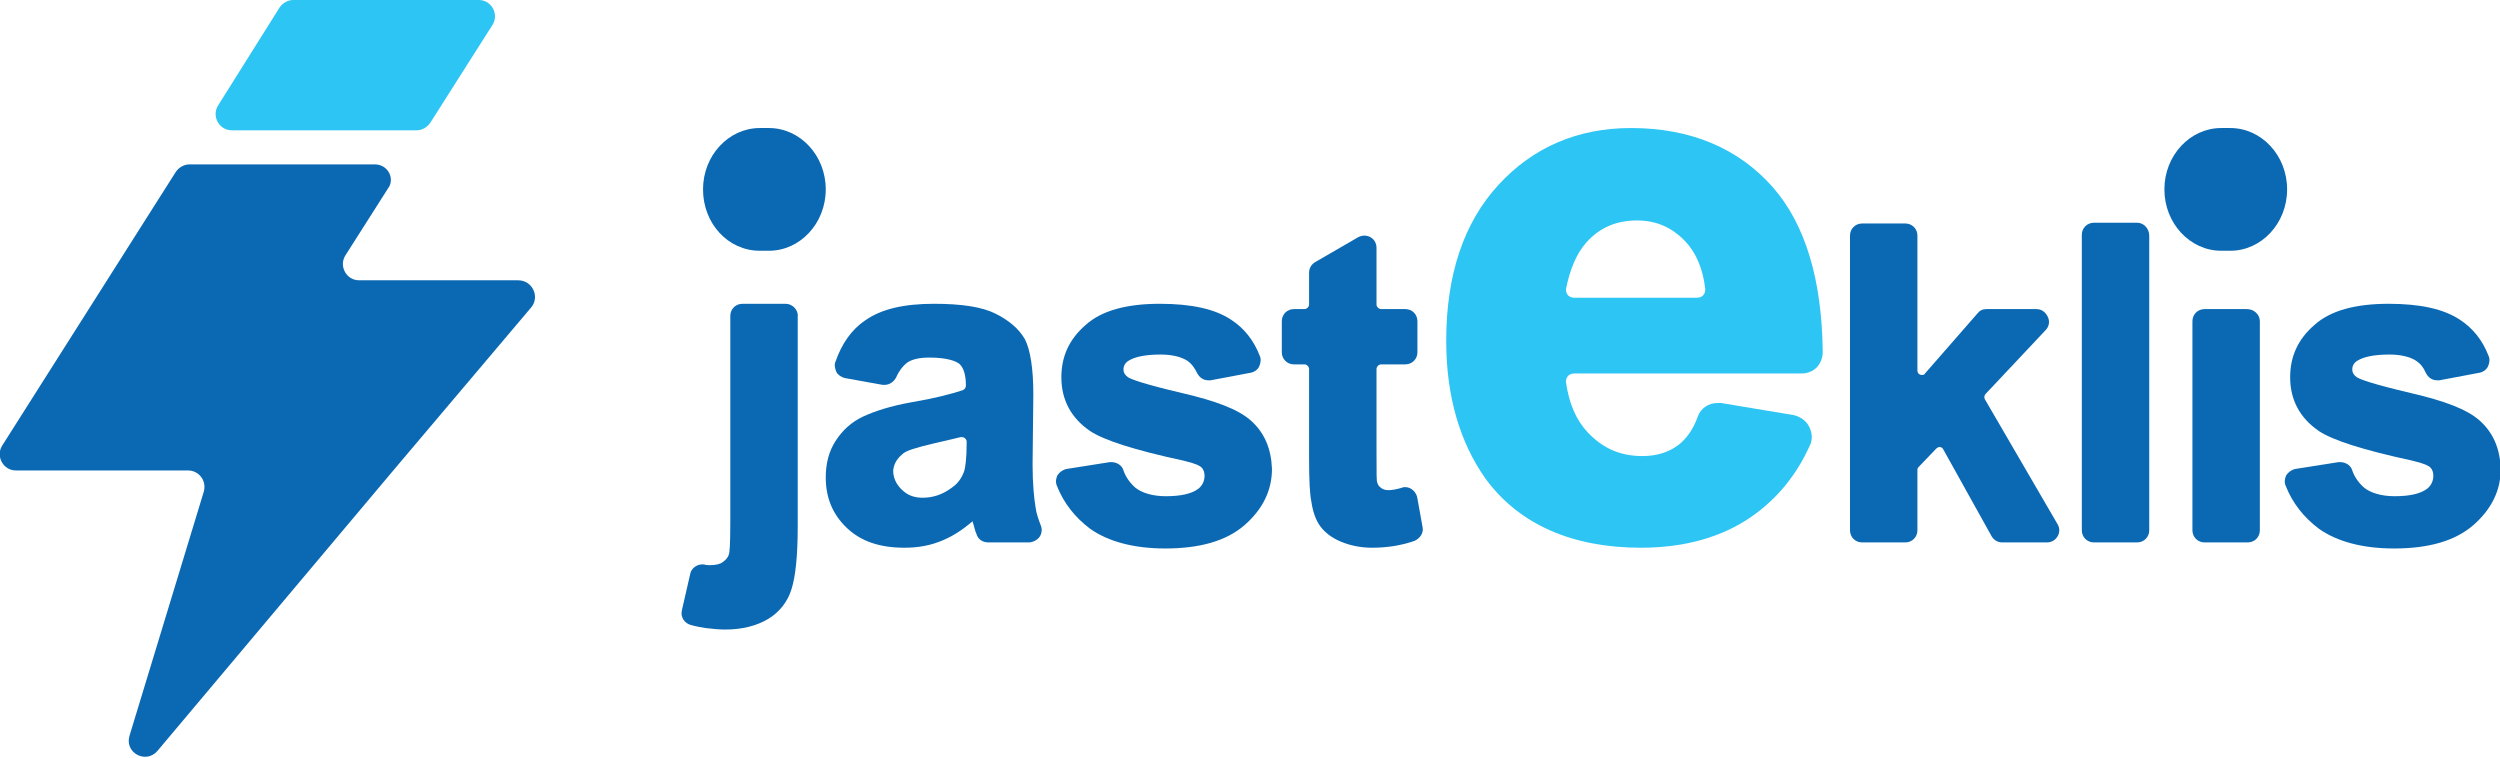
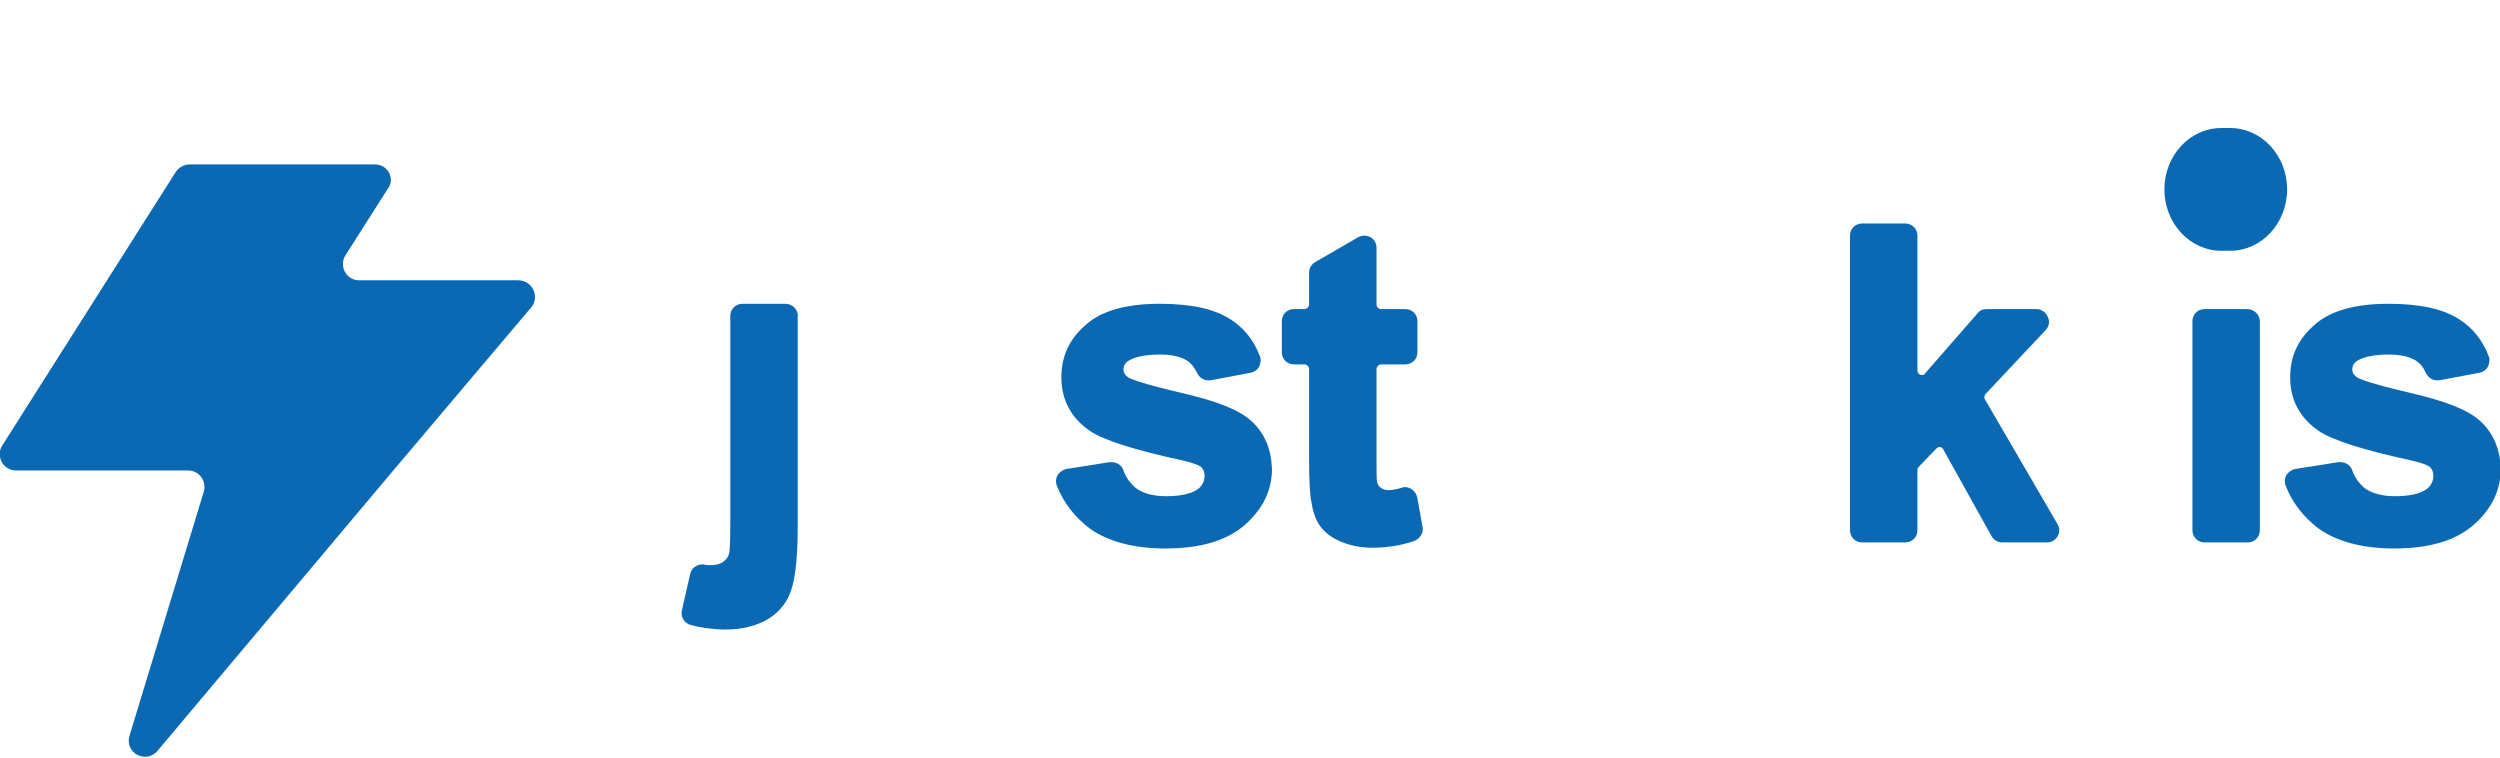
<svg xmlns="http://www.w3.org/2000/svg" id="Layer_1" x="0px" y="0px" viewBox="0 0 330 100" style="enable-background:new 0 0 330 100;" xml:space="preserve">
  <style type="text/css">	.st0{fill:#2CC5F4;}	.st1{fill:#0B69B4;}</style>
  <g>
    <g>
-       <path class="st0" d="M63.2,0H38.7c-0.7,0-1.4,0.4-1.8,1l-8.1,12.9c-0.9,1.4,0.1,3.3,1.8,3.3h24.4c0.7,0,1.4-0.4,1.8-1L65,3.3   C65.9,1.9,64.9,0,63.2,0z" />
      <path class="st1" d="M49.5,21.7H25c-0.7,0-1.4,0.4-1.8,1L14,37.2L0.3,58.8c-0.9,1.4,0.1,3.3,1.8,3.3h22.7c1.5,0,2.5,1.4,2.1,2.8   l-9.8,32.2c-0.7,2.3,2.2,3.8,3.7,2l31.2-37.1l18.1-21.4c1.2-1.4,0.2-3.6-1.7-3.6h-21c-1.7,0-2.7-1.9-1.8-3.3l5.6-8.8   C52.2,23.6,51.2,21.7,49.5,21.7z" />
    </g>
    <g>
      <path class="st1" d="M293.2,33.1h1.2c4.1,0,7.5-3.6,7.5-8.1v0c0-4.5-3.4-8.1-7.5-8.1h-1.2c-4.1,0-7.5,3.6-7.5,8.1v0   C285.7,29.5,289.1,33.1,293.2,33.1z" />
-       <path class="st1" d="M100.3,33.1h1.2c4.1,0,7.5-3.6,7.5-8.1v0c0-4.5-3.4-8.1-7.5-8.1h-1.2c-4.1,0-7.5,3.6-7.5,8.1v0   C92.8,29.5,96.1,33.1,100.3,33.1z" />
-       <path class="st0" d="M215.3,16.9c-7,0-12.9,2.5-17.5,7.5c-4.6,5-6.9,11.9-6.9,20.6c0,7.3,1.8,13.4,5.2,18.2   c4.4,6,11.4,9.1,20.5,9.1c5.8,0,10.7-1.4,14.6-4.1c3.3-2.3,5.9-5.4,7.7-9.4c0.4-0.8,0.3-1.7-0.1-2.5c-0.4-0.8-1.2-1.3-2-1.5   l-9.6-1.6c-0.2,0-0.3,0-0.5,0c-1.2,0-2.2,0.7-2.6,1.8c-0.6,1.7-1.5,2.9-2.5,3.7c-1.3,1-2.9,1.5-4.8,1.5c-2.9,0-5.2-1-7.2-3.1   c-1.6-1.7-2.5-3.9-2.9-6.7c0-0.3,0.1-0.6,0.3-0.8c0.2-0.2,0.5-0.3,0.8-0.3h30c0.8,0,1.5-0.3,2-0.8c0.5-0.5,0.8-1.3,0.8-2   c-0.1-9.6-2.3-16.9-6.6-21.8C229.5,19.6,223.2,16.9,215.3,16.9z M209.4,32c1.8-2,4-2.9,6.7-2.9c2.5,0,4.6,0.9,6.4,2.8   c1.4,1.5,2.3,3.6,2.6,6.3c0,0.3-0.1,0.6-0.3,0.8c-0.2,0.2-0.5,0.3-0.8,0.3h-16.2c-0.3,0-0.6-0.1-0.8-0.3c-0.2-0.2-0.3-0.5-0.3-0.8   C207.2,35.7,208,33.6,209.4,32z" />
      <path class="st1" d="M262,52.7c-0.1-0.2-0.1-0.5,0.1-0.7l7.9-8.4c0.5-0.5,0.6-1.2,0.3-1.8c-0.3-0.6-0.8-1-1.5-1h-6.6   c-0.5,0-0.9,0.2-1.2,0.6l-6.9,7.9c-0.1,0.2-0.3,0.2-0.4,0.2c-0.3,0-0.6-0.2-0.6-0.6V31.1c0-0.9-0.7-1.6-1.6-1.6h-5.7   c-0.9,0-1.6,0.7-1.6,1.6V70c0,0.9,0.7,1.6,1.6,1.6h5.7c0.9,0,1.6-0.7,1.6-1.6v-8c0-0.2,0.1-0.3,0.2-0.4l2.3-2.4   c0.1-0.1,0.3-0.2,0.4-0.2c0.2,0,0.4,0.1,0.5,0.3l6.4,11.5c0.3,0.5,0.8,0.8,1.4,0.8h5.9c0.6,0,1.1-0.3,1.4-0.8   c0.3-0.5,0.3-1.1,0-1.6L262,52.7z" />
-       <path class="st1" d="M282.1,29.4h-5.7c-0.9,0-1.6,0.7-1.6,1.6V70c0,0.9,0.7,1.6,1.6,1.6h5.7c0.9,0,1.6-0.7,1.6-1.6V31.1   C283.7,30.2,283,29.4,282.1,29.4z" />
      <path class="st1" d="M327.3,55.5c-1.7-1.5-4.7-2.6-9-3.6c-5.1-1.2-6.7-1.8-7.2-2.1c-0.4-0.3-0.6-0.6-0.6-1c0-0.5,0.2-0.9,0.7-1.2   c0.8-0.5,2.2-0.8,4.2-0.8c1.5,0,2.7,0.3,3.5,0.8c0.6,0.4,1,0.9,1.3,1.6c0.3,0.6,0.8,1,1.5,1c0.1,0,0.2,0,0.3,0l5.3-1   c0.5-0.1,0.9-0.4,1.1-0.8c0.2-0.4,0.3-1,0.1-1.4c-0.8-2.1-2.1-3.7-3.8-4.8c-2.1-1.4-5.2-2.1-9.4-2.1c-4.4,0-7.7,0.9-9.8,2.8   c-2.2,1.9-3.2,4.2-3.2,6.9c0,3,1.3,5.4,3.8,7.1c1.8,1.2,5.8,2.5,12.3,3.9c1.7,0.4,2.2,0.7,2.4,0.9c0.3,0.3,0.4,0.7,0.4,1.1   c0,0.7-0.3,1.3-0.8,1.7c-0.9,0.7-2.4,1-4.3,1c-1.7,0-3.1-0.4-4-1.1c-0.7-0.6-1.3-1.4-1.6-2.3c-0.2-0.7-0.9-1.1-1.6-1.1   c-0.1,0-0.2,0-0.2,0l-5.7,0.9c-0.5,0.1-0.9,0.4-1.2,0.8c-0.2,0.4-0.3,0.9-0.1,1.4c0.9,2.3,2.4,4.2,4.4,5.7   c2.4,1.7,5.8,2.6,9.9,2.6c4.6,0,8.1-1,10.5-3.1c2.4-2.1,3.6-4.6,3.6-7.4C330,59.2,329.1,57.1,327.3,55.5z" />
      <path class="st1" d="M296.6,40.8H291c-0.9,0-1.6,0.7-1.6,1.6V70c0,0.9,0.7,1.6,1.6,1.6h5.7c0.9,0,1.6-0.7,1.6-1.6V42.4   C298.3,41.5,297.5,40.8,296.6,40.8z" />
-       <path class="st1" d="M136.7,67c-0.2-1.2-0.4-3.1-0.4-5.7l0.1-9.2c0-3.5-0.4-5.9-1.1-7.3c-0.8-1.4-2.1-2.5-3.9-3.4   c-1.8-0.9-4.5-1.3-8.1-1.3c-4,0-7,0.7-9.1,2.2c-1.8,1.2-3.1,3.1-3.9,5.4c-0.2,0.4-0.1,0.9,0.1,1.4c0.2,0.4,0.7,0.7,1.1,0.8l5,0.9   c0.1,0,0.2,0,0.3,0c0.6,0,1.2-0.4,1.5-1c0.4-0.9,0.9-1.5,1.4-1.9c0.7-0.5,1.7-0.7,3-0.7c2.4,0,3.5,0.5,3.9,0.8   c0.6,0.5,0.9,1.5,0.9,2.9c0,0.3-0.2,0.5-0.4,0.6c-1.5,0.5-3.8,1.1-6.8,1.6c-2.8,0.5-4.9,1.2-6.4,1.9c-1.5,0.7-2.7,1.8-3.6,3.2   c-0.9,1.4-1.3,3-1.3,4.8c0,2.7,0.9,4.9,2.8,6.7c1.9,1.8,4.4,2.6,7.6,2.6c1.8,0,3.5-0.3,5.1-1c1.4-0.6,2.6-1.4,3.9-2.5   c0,0,0,0.1,0,0.1c0.2,0.6,0.3,1.2,0.5,1.6c0.2,0.7,0.8,1.1,1.6,1.1h5.3c0.5,0,1.1-0.3,1.4-0.7c0.3-0.4,0.4-1,0.2-1.5   C137.1,68.6,136.8,67.8,136.7,67z M119.3,59.8c0.4-0.3,1.5-0.7,4.1-1.3c1.4-0.3,2.5-0.6,3.4-0.8c0.1,0,0.1,0,0.2,0   c0.3,0,0.6,0.3,0.6,0.6v0.1c0,2.3-0.2,3.3-0.3,3.7c-0.3,0.9-0.8,1.7-1.7,2.3c-1.2,0.9-2.5,1.3-3.8,1.3c-1.1,0-2-0.3-2.8-1.1   c-0.7-0.7-1.1-1.5-1.1-2.5C118,61.2,118.4,60.5,119.3,59.8z" />
      <path class="st1" d="M165.1,55.5c-1.7-1.5-4.7-2.6-9-3.6c-5.1-1.2-6.7-1.8-7.2-2.1c-0.4-0.3-0.6-0.6-0.6-1c0-0.5,0.2-0.9,0.7-1.2   c0.8-0.5,2.2-0.8,4.2-0.8c1.5,0,2.7,0.3,3.5,0.8c0.6,0.4,1,1,1.3,1.6c0.3,0.6,0.8,1,1.5,1c0.1,0,0.2,0,0.3,0l5.3-1   c0.5-0.1,0.9-0.4,1.1-0.8c0.2-0.4,0.3-1,0.1-1.4c-0.8-2.1-2.1-3.7-3.8-4.8c-2.1-1.4-5.2-2.1-9.4-2.1c-4.4,0-7.7,0.9-9.8,2.8   c-2.2,1.9-3.2,4.2-3.2,6.9c0,3,1.3,5.4,3.8,7.1c1.8,1.2,5.8,2.5,12.3,3.9c1.7,0.4,2.2,0.7,2.4,0.9c0.3,0.3,0.4,0.7,0.4,1.1   c0,0.7-0.3,1.3-0.8,1.7c-0.9,0.7-2.4,1-4.3,1c-1.7,0-3.1-0.4-4-1.1c-0.7-0.6-1.3-1.4-1.6-2.3c-0.2-0.7-0.9-1.1-1.6-1.1   c-0.1,0-0.2,0-0.2,0l-5.7,0.9c-0.5,0.1-0.9,0.4-1.2,0.8c-0.2,0.4-0.3,0.9-0.1,1.4c0.9,2.3,2.4,4.2,4.4,5.7   c2.4,1.7,5.8,2.6,9.9,2.6c4.6,0,8.1-1,10.5-3.1c2.4-2.1,3.6-4.6,3.6-7.4C167.8,59.2,166.9,57.1,165.1,55.5z" />
      <path class="st1" d="M187.1,65.8c-0.1-0.8-0.8-1.5-1.6-1.5c-0.2,0-0.3,0-0.5,0.1c-0.7,0.2-1.3,0.3-1.7,0.3c-0.4,0-0.8-0.1-1-0.3   c-0.3-0.2-0.4-0.4-0.5-0.7c-0.1-0.2-0.1-1-0.1-4.1V48.7c0-0.3,0.3-0.6,0.6-0.6h3.2c0.9,0,1.6-0.7,1.6-1.6v-4.1   c0-0.9-0.7-1.6-1.6-1.6h-3.2c-0.3,0-0.6-0.3-0.6-0.6v-7.5c0-0.9-0.7-1.6-1.6-1.6c-0.3,0-0.6,0.1-0.8,0.2l-5.7,3.3   c-0.5,0.3-0.8,0.8-0.8,1.4v4.2c0,0.3-0.3,0.6-0.6,0.6h-1.4c-0.9,0-1.6,0.7-1.6,1.6v4.1c0,0.9,0.7,1.6,1.6,1.6h1.4   c0.3,0,0.6,0.3,0.6,0.6v11.9c0,2.8,0.1,4.7,0.3,5.6c0.2,1.4,0.6,2.5,1.2,3.3c0.6,0.8,1.5,1.5,2.7,2c1.2,0.5,2.6,0.8,4.1,0.8   c2,0,3.9-0.3,5.6-0.9c0.7-0.3,1.2-1,1.1-1.7L187.1,65.8z" />
      <path class="st1" d="M103.7,40.1h-5.7c-0.9,0-1.6,0.7-1.6,1.6v27.3c0,3.1-0.1,4-0.2,4.2c-0.1,0.4-0.4,0.7-0.8,1   c-0.4,0.3-1,0.4-1.7,0.4c-0.3,0-0.5,0-0.8-0.1c-0.1,0-0.2,0-0.2,0c-0.8,0-1.5,0.6-1.6,1.3L90,80.6c-0.2,0.9,0.4,1.7,1.2,1.9   c0.7,0.2,1.3,0.3,1.9,0.4c0.9,0.1,1.8,0.2,2.6,0.2c2.3,0,4.2-0.5,5.7-1.4c1.5-0.9,2.6-2.3,3.1-4c0.5-1.6,0.8-4.3,0.8-8.2V41.8   C105.4,40.9,104.6,40.1,103.7,40.1z" />
    </g>
  </g>
</svg>